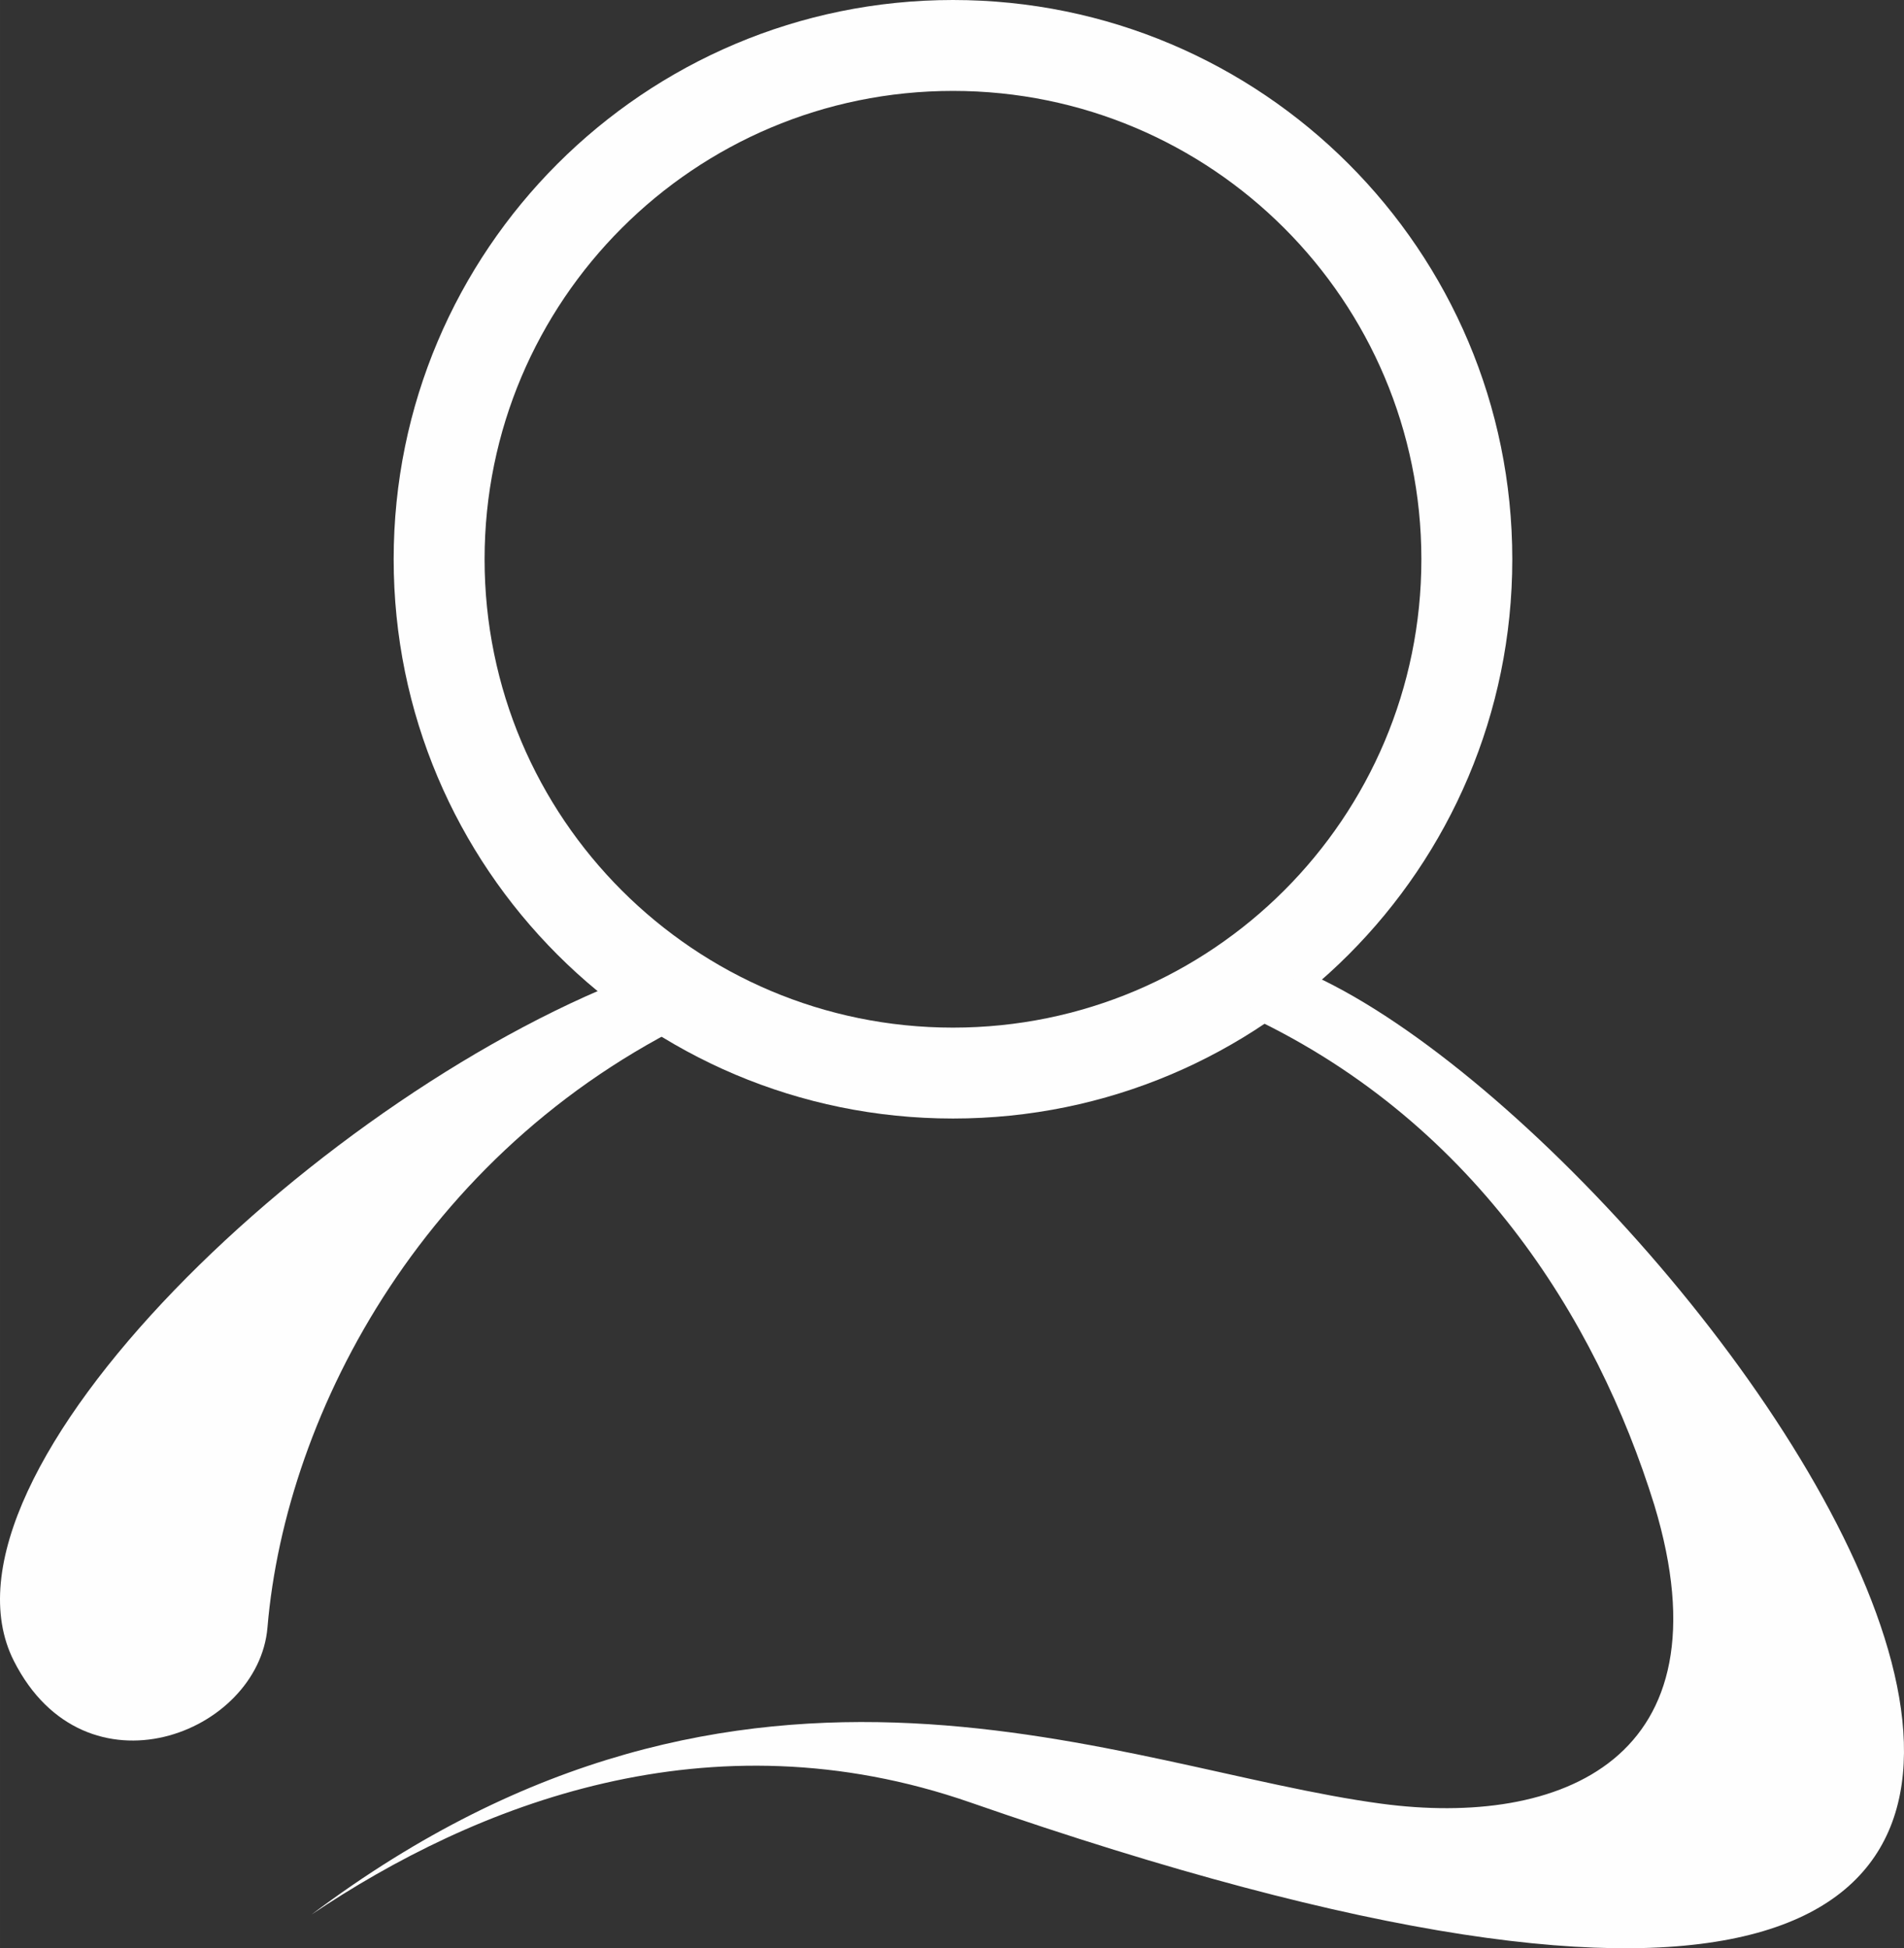
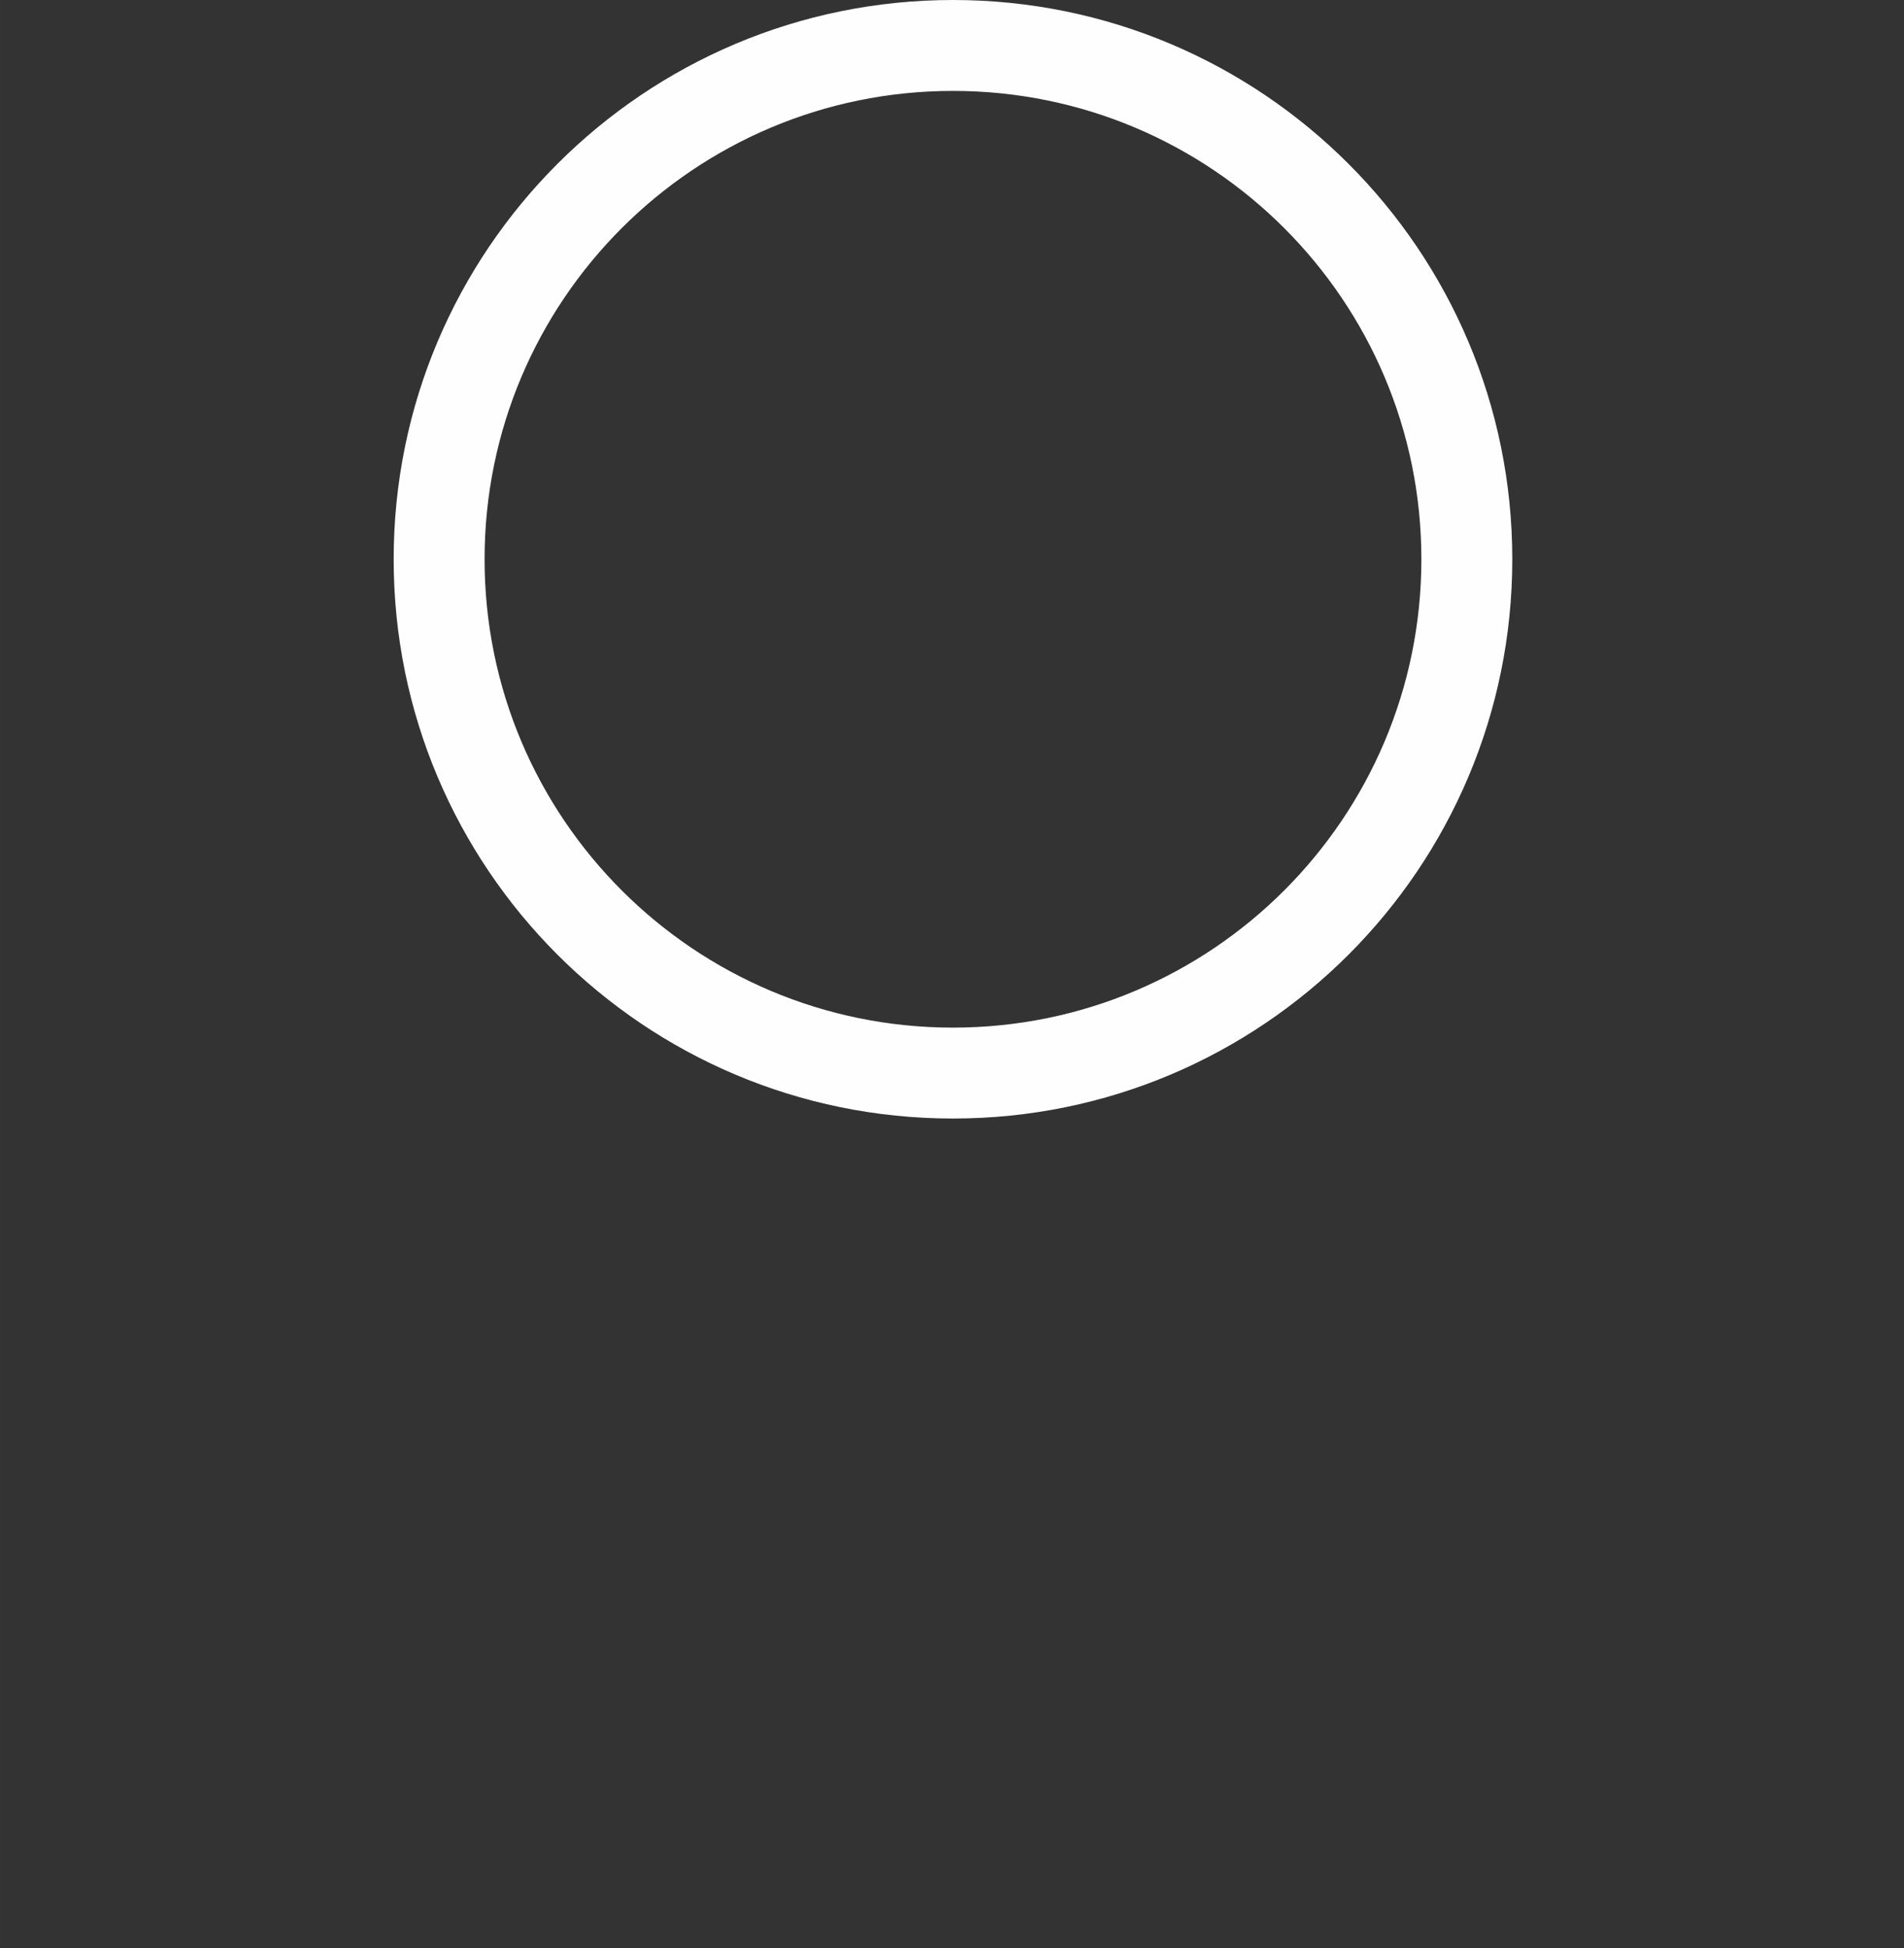
<svg xmlns="http://www.w3.org/2000/svg" xml:space="preserve" width="103.433mm" height="105.847mm" version="1.1" style="shape-rendering:geometricPrecision; text-rendering:geometricPrecision; image-rendering:optimizeQuality; fill-rule:evenodd; clip-rule:evenodd" viewBox="0 0 9195.07 9409.73">
  <rect x="0" y="0" width="9195.07" height="9409.73" fill="#333333" stroke="none" />
  <defs>
    <style type="text/css"> .fil0 {fill:#FEFEFE} .fil1 {fill:#FEFEFE;fill-rule:nonzero} </style>
  </defs>
  <g id="Layer_x0020_1">
-     <path class="fil0" d="M3121.77 4692.86c-1550.46,562.47 -3511.3,2430.17 -3054.41,3329.98 344.23,677.92 1181.14,351.41 1224.36,-162.7 87.75,-1043.8 772.85,-2348.63 2139.47,-2970.68 -108.18,-58.02 -211.59,-123.75 -309.42,-196.59z" />
    <path class="fil1" d="M4602.27 0c745.86,0 1421.16,302.36 1909.97,791.16 488.8,488.81 791.16,1164.11 791.16,1909.97 0,745.87 -302.36,1421.17 -791.16,1909.98 -488.82,488.82 -1164.11,791.17 -1909.97,791.17 -745.87,0 -1421.16,-302.35 -1909.98,-791.17 -488.82,-488.82 -791.17,-1164.11 -791.17,-1909.98 0,-745.86 302.35,-1421.15 791.17,-1909.97 488.81,-488.8 1164.11,-791.16 1909.98,-791.16zm1599.54 1101.59c-409.34,-409.33 -974.87,-662.52 -1599.54,-662.52 -624.68,0 -1190.21,253.19 -1599.55,662.52 -409.34,409.34 -662.53,974.87 -662.53,1599.54 0,624.68 253.19,1190.21 662.53,1599.55 409.34,409.34 974.87,662.53 1599.55,662.53 624.67,0 1190.2,-253.19 1599.54,-662.53 409.33,-409.34 662.52,-974.87 662.52,-1599.55 0,-624.67 -253.19,-1190.2 -662.52,-1599.54z" />
-     <path class="fil0" d="M6301.05 4692.86c1953.91,843.8 6140.76,6710.76 -1614.15,4012.91 -1263.76,-439.65 -2392.47,10.45 -3182.56,541.15 2104.11,-1581.01 3906.04,-704.33 5166.51,-535.49 861.7,115.43 1690.87,-210.19 1318.54,-1442.02 -279.5,-901.23 -881.8,-1871.99 -1997.77,-2379.96 108.18,-58.02 211.59,-123.75 309.42,-196.59z" />
  </g>
</svg>